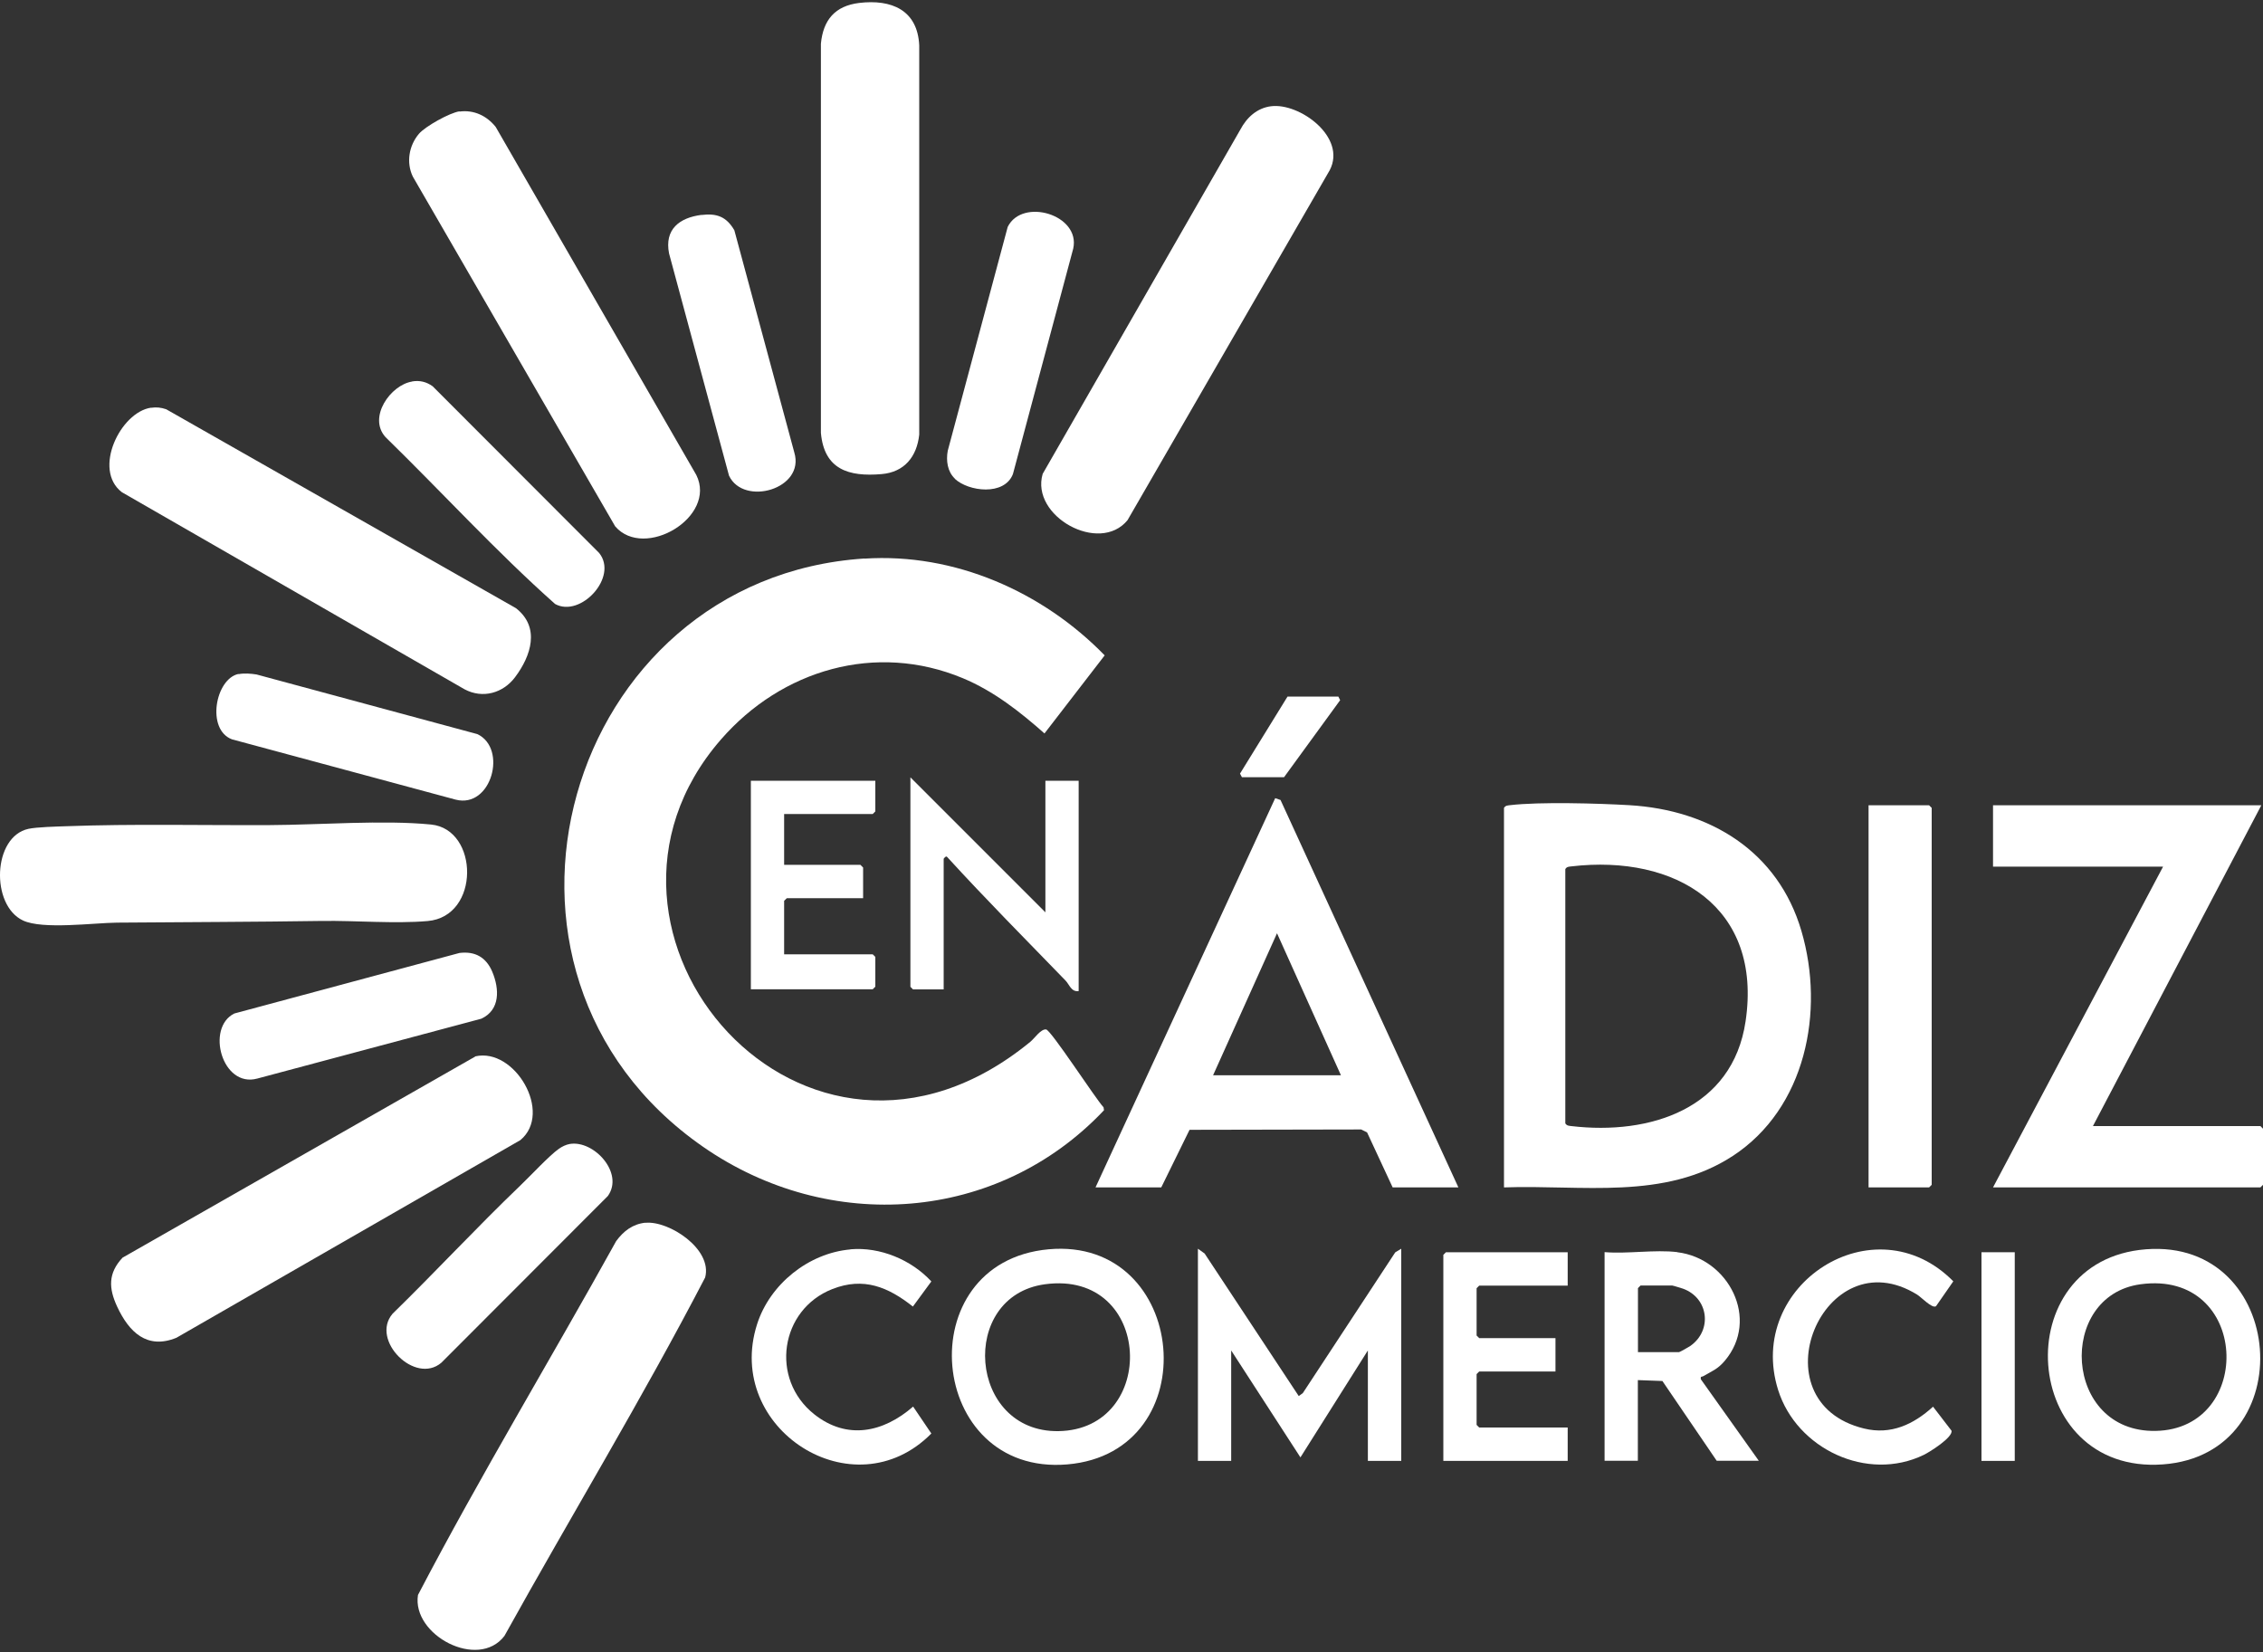
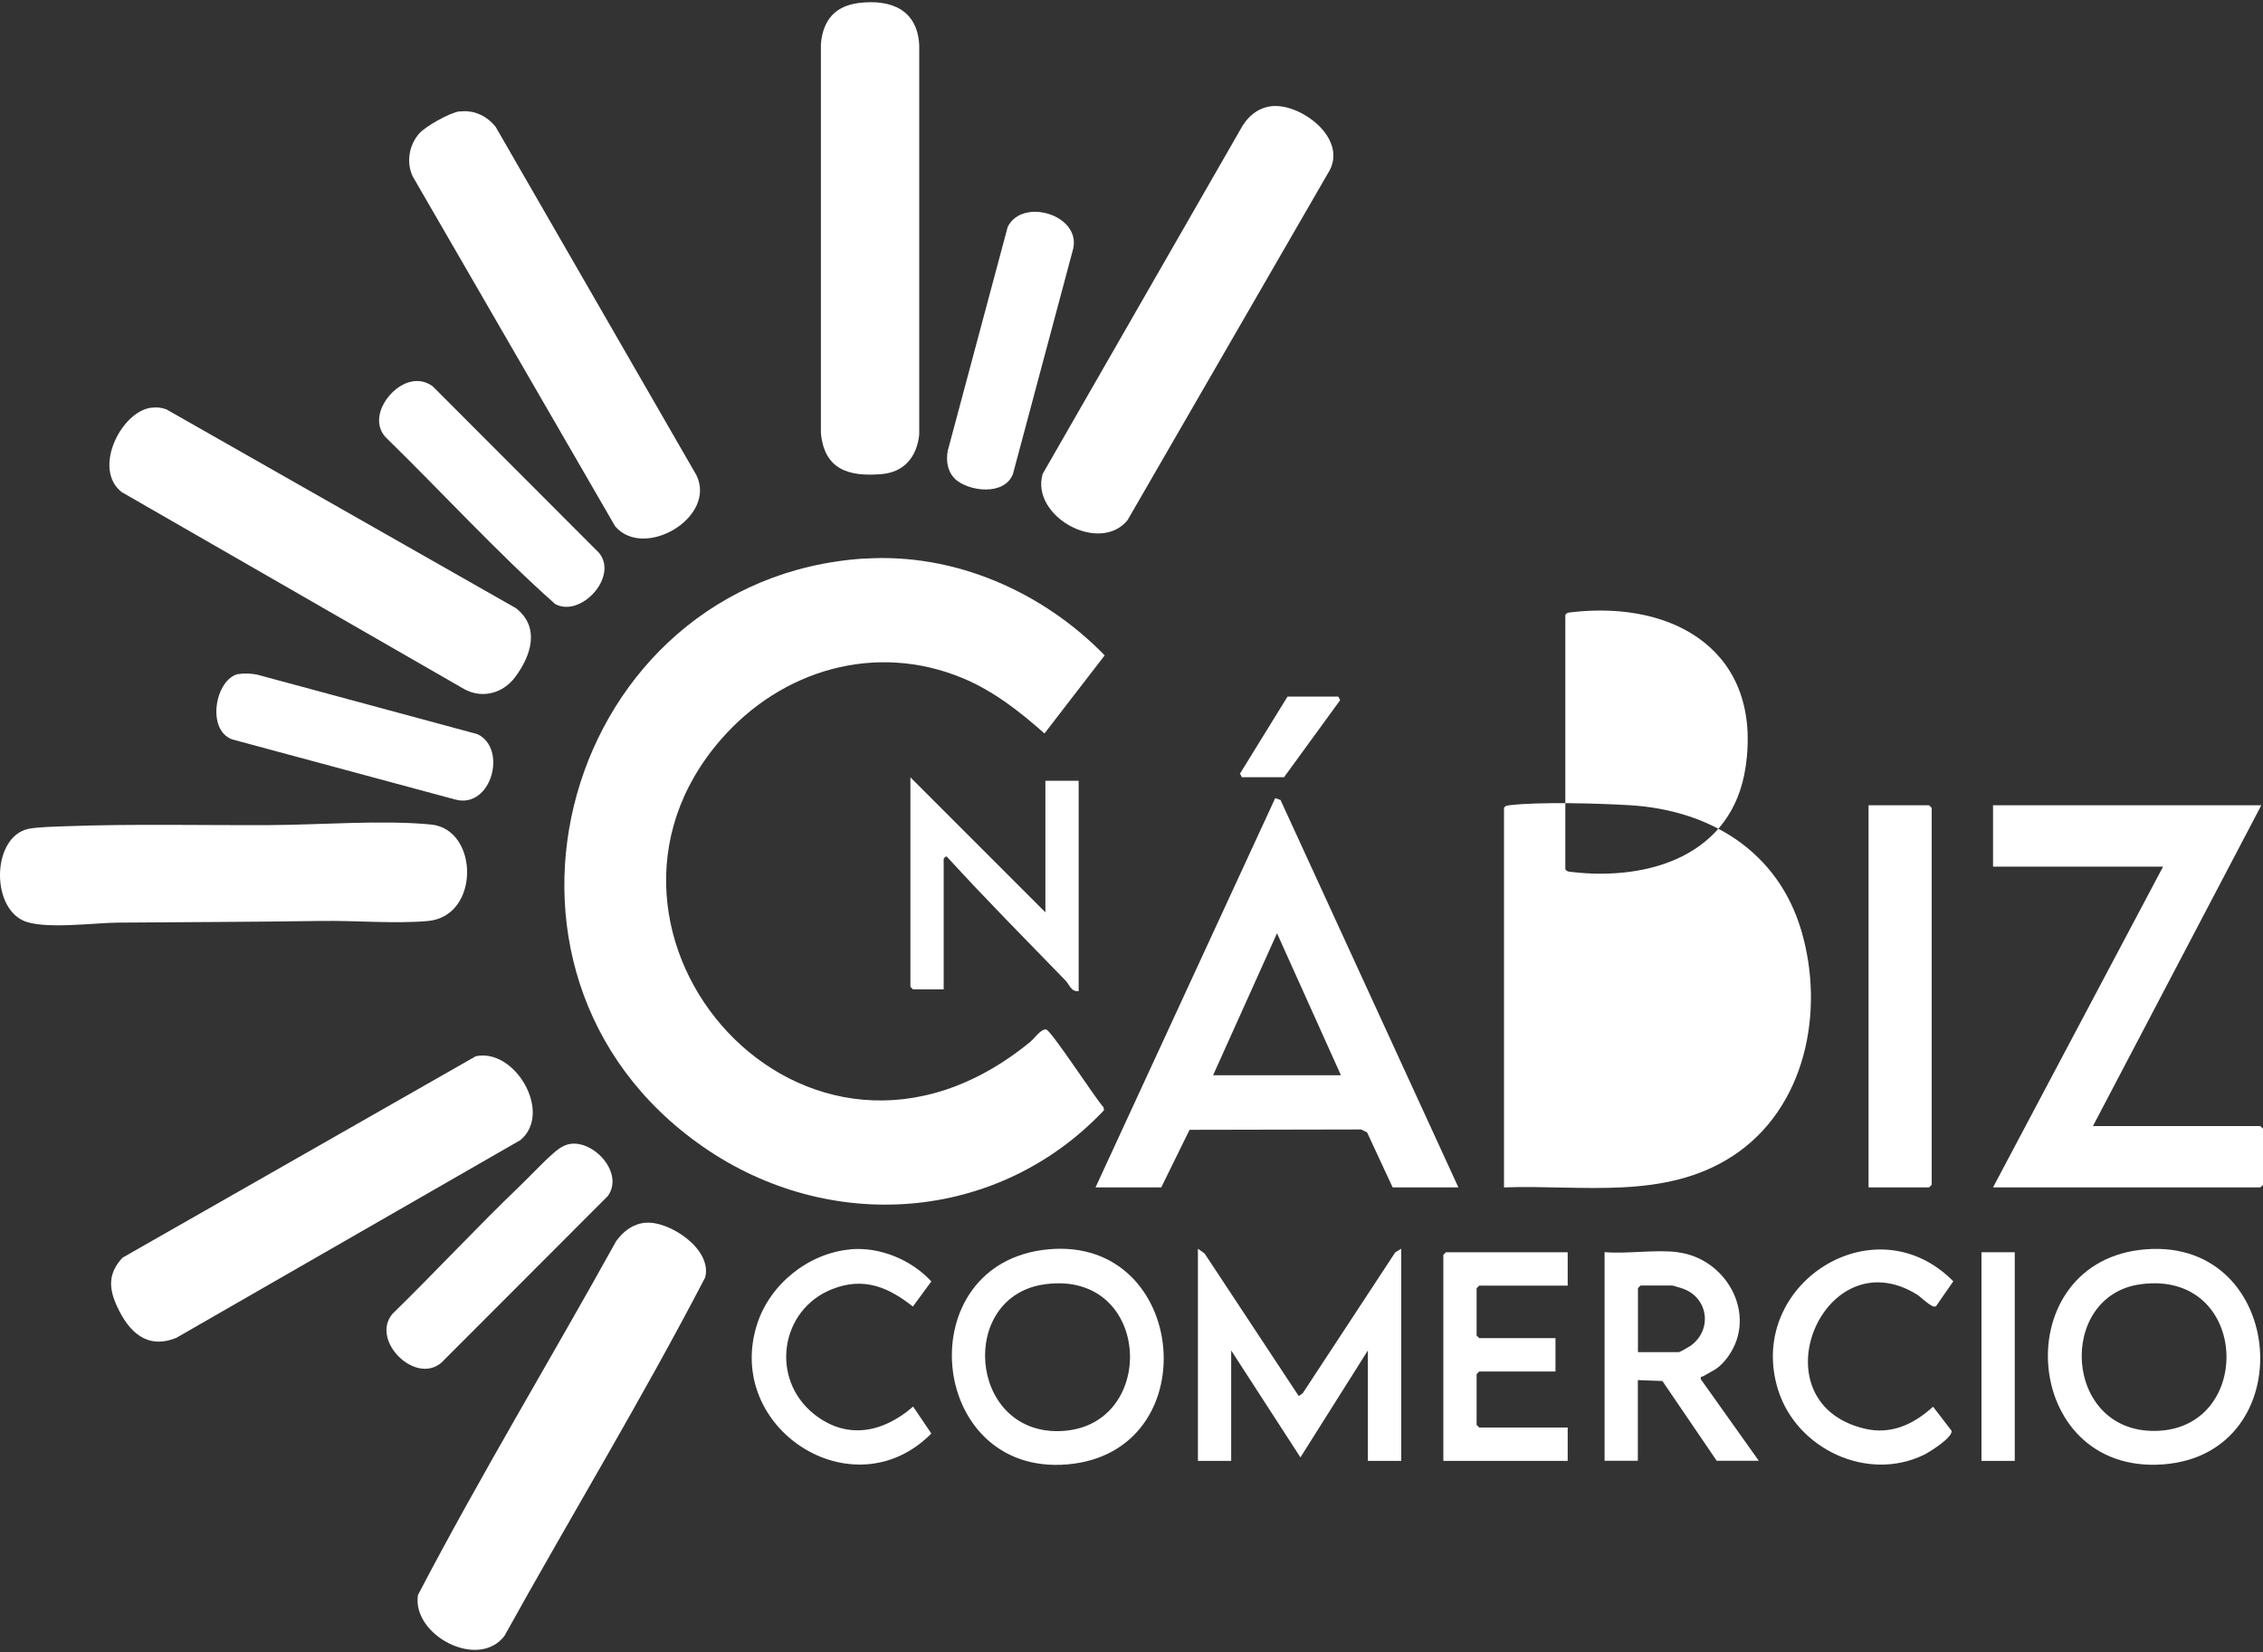
<svg xmlns="http://www.w3.org/2000/svg" id="Capa_1" width="200" height="146" version="1.1" viewBox="0 0 200 146">
  <rect x="0" y="0" width="200" height="146" fill="#333333" stroke="none" />
  <defs>
    <style>
      .st0 {
        fill: #fff;
      }
    </style>
  </defs>
  <path class="st0" d="M76.4,49.37c7.96-.52,15.75,2.92,21.23,8.55l-5.32,6.9c-2.18-1.93-4.5-3.75-7.21-4.88-7.7-3.21-16.02-.75-21.38,5.41-14.89,17.09,7.43,43.06,27.34,26.72.38-.31.92-1.14,1.39-1.09.43.04,4.38,6.14,5.08,6.88l.04.26c-9.4,9.95-24.3,10.97-35.45,3.22-22.25-15.47-12.2-50.25,14.27-51.98h0Z" />
  <path class="st0" d="M75.93.26c2.84-.34,5.16.61,5.31,3.75v34.4c-.21,1.95-1.31,3.32-3.33,3.49-2.91.25-5.07-.41-5.36-3.64V3.86c.2-2.1,1.25-3.34,3.38-3.6Z" />
  <path class="st0" d="M112.34,9.39c2.5-.32,6.7,2.72,5.18,5.65l-17.87,30.93c-2.48,3.04-8.6-.35-7.5-4.09l17.46-30.41c.57-1.08,1.47-1.92,2.72-2.08h.01Z" />
  <path class="st0" d="M57.03,108.07c2.06-.22,5.96,2.31,5.29,4.83-5.57,10.72-11.87,21.1-17.74,31.68-2.32,3.04-8.2-.08-7.64-3.62,5.52-10.57,11.73-20.83,17.52-31.28.65-.88,1.45-1.5,2.57-1.62h0Z" />
  <path class="st0" d="M40.61,9.86c1.27-.17,2.41.37,3.2,1.36l17.73,30.76c1.84,3.72-4.59,7.53-7.17,4.54l-17.89-30.92c-.59-1.24-.34-2.73.54-3.77.56-.66,2.73-1.87,3.59-1.99v.02Z" />
  <path class="st0" d="M42,93.36c3.49-.81,6.89,4.99,3.99,7.4l-30.4,17.47c-2.6,1.06-4.19-.51-5.23-2.74-.76-1.63-.82-2.96.47-4.34l31.18-17.78h-.01Z" />
  <path class="st0" d="M23.88,72.92c4.37-.02,9.99-.47,14.22-.05s4.36,8.13-.31,8.53c-2.89.25-6.34-.05-9.31-.01-6.02.09-12.08.1-18.13.15-2.06.02-6.58.63-8.32-.19-2.87-1.35-2.69-7.42.49-8.1.74-.16,2.47-.2,3.33-.23,5.88-.22,12.12-.07,18.02-.1h.01Z" />
  <path class="st0" d="M13.34,36.04c.49-.07.88-.03,1.35.13l30.91,17.58c2.16,1.69,1.34,4.21-.08,6.1-1.06,1.41-2.86,1.92-4.46,1.07l-30.29-17.42c-2.6-1.99-.13-7.08,2.58-7.47h0Z" />
  <path class="st0" d="M36.42,33.71c.68-.11,1.26.03,1.82.43l14.71,14.73c1.72,2.12-1.64,5.75-3.89,4.51-5.22-4.64-9.98-9.86-14.99-14.75-1.58-1.75.45-4.61,2.35-4.91h0Z" />
  <path class="st0" d="M84.39,42.3c-.66-.62-.79-1.6-.63-2.46l5.3-19.79c1.3-2.61,6.45-1.07,5.79,1.92l-5.33,19.93c-.76,1.94-3.92,1.55-5.14.41h0Z" />
  <path class="st0" d="M50.36,101.1c2.14-.35,4.81,2.58,3.36,4.6l-14.71,14.73c-2.32,1.99-6.3-1.99-4.32-4.32,3.81-3.72,7.44-7.64,11.29-11.33.87-.83,2.58-2.67,3.41-3.25.28-.2.63-.37.97-.43Z" />
-   <path class="st0" d="M61.99,19c1.36-.17,2.21.15,2.91,1.35l5.3,19.64c.97,3.24-4.48,4.78-5.77,2.05l-5.3-19.64c-.42-2.13.91-3.16,2.87-3.41h-.01Z" />
-   <path class="st0" d="M40.61,84.22c1.39-.17,2.36.39,2.9,1.67.63,1.51.71,3.36-.97,4.14l-19.8,5.29c-3.12.85-4.57-4.5-2.03-5.75l19.9-5.35Z" />
  <path class="st0" d="M21.08,59.58c.5-.1,1.1-.05,1.6.03l19.51,5.27c2.68,1.27,1.24,6.6-1.92,5.79l-19.77-5.33c-2.29-.86-1.47-5.35.58-5.78v.02Z" />
  <path class="st0" d="M92.39,80.62v-11.62h2.94v18.59c-.66.09-.81-.57-1.16-.93-3.51-3.62-7.07-7.21-10.46-10.92-.09-.15-.31.14-.31.16v11.54h-2.71l-.23-.23v-18.51l11.93,11.93h0Z" />
-   <polygon class="st0" points="77.36 69 77.36 71.71 77.13 71.94 69.3 71.94 69.3 76.43 76.04 76.43 76.28 76.67 76.28 79.38 69.54 79.38 69.3 79.61 69.3 84.34 77.13 84.34 77.36 84.57 77.36 87.2 77.13 87.43 66.36 87.43 66.36 69 77.36 69" />
  <g>
    <polygon class="st0" points="123.84 110.36 123.84 129.11 120.89 129.11 120.89 119.35 114.93 128.8 108.81 119.35 108.81 129.11 105.87 129.11 105.87 110.36 106.46 110.78 114.78 123.38 115.14 123.12 123.31 110.68 123.84 110.36" />
    <path class="st0" d="M189.65,110.41c12.48-.97,13.88,18.11,1.5,19.01-12.63.92-13.89-18.05-1.5-19.01ZM189.18,113.5c-7.41,1-6.85,13.11,1.33,12.96,8.79-.16,8.31-14.27-1.33-12.96Z" />
    <path class="st0" d="M92.67,110.41c12.38-1.13,14.09,17.95,1.66,19.01s-14.12-17.87-1.66-19.01ZM92.35,113.5c-7.66,1.04-6.78,13.09,1.19,12.98,8.86-.13,8.37-14.28-1.19-12.98Z" />
    <path class="st0" d="M148.24,110.67c4.53.54,7.32,5.92,4.18,9.61-.62.73-1.13.9-1.9,1.35-.13.07-.25-.03-.2.27l5.12,7.2h-3.72l-4.8-7.05-2.17-.08v7.13h-2.94v-18.44c2.03.17,4.44-.24,6.43,0h0ZM144.75,119.5h3.64c.06,0,.87-.46,1-.55,1.97-1.39,1.61-4.24-.65-5.06-.15-.05-.89-.28-.96-.28h-2.79l-.23.23v5.65h-.01Z" />
    <polygon class="st0" points="138.55 110.67 138.55 113.62 130.73 113.62 130.5 113.85 130.5 118.03 130.73 118.26 137.47 118.26 137.47 121.21 130.73 121.21 130.5 121.44 130.5 125.93 130.73 126.16 138.55 126.16 138.55 129.11 127.56 129.11 127.56 110.9 127.79 110.67 138.55 110.67" />
    <path class="st0" d="M171.07,115.45c-.33.19-1.3-.83-1.63-1.03-8.28-5.14-14.39,9.46-4.7,11.83,2.38.58,4.37-.36,6.1-1.93l1.63,2.12c.14.59-1.92,1.88-2.45,2.14-5,2.42-11.23-.53-12.87-5.73-2.92-9.29,8.5-16.68,15.48-9.61l-1.55,2.23v-.02Z" />
    <path class="st0" d="M75.16,110.41c2.62-.23,5.39.93,7.15,2.84l-1.63,2.22c-2.19-1.73-4.35-2.63-7.11-1.55-4.63,1.81-5.55,7.94-1.61,11.07,2.9,2.3,6.11,1.61,8.74-.68l1.61,2.38c-6.88,6.96-18.35-.44-15.4-9.66,1.13-3.54,4.55-6.29,8.26-6.61h-.01Z" />
    <rect class="st0" x="175.12" y="110.67" width="2.94" height="18.44" />
  </g>
  <g>
-     <path class="st0" d="M132.92,104.94v-33.54c.14-.22.31-.21.53-.24,2.6-.31,7.83-.16,10.55,0,7.13.42,13.15,4.08,15.21,11.13,2.08,7.1.37,15.66-6.07,19.87-6.05,3.95-13.37,2.53-20.22,2.78ZM138.34,76.82v22.46c.14.22.31.21.53.24,6.97.82,14.25-1.53,15.4-9.25,1.51-10.12-6.17-14.78-15.4-13.7-.23.03-.4.02-.53.24h0Z" />
+     <path class="st0" d="M132.92,104.94v-33.54c.14-.22.31-.21.53-.24,2.6-.31,7.83-.16,10.55,0,7.13.42,13.15,4.08,15.21,11.13,2.08,7.1.37,15.66-6.07,19.87-6.05,3.95-13.37,2.53-20.22,2.78ZM138.34,76.82c.14.22.31.21.53.24,6.97.82,14.25-1.53,15.4-9.25,1.51-10.12-6.17-14.78-15.4-13.7-.23.03-.4.02-.53.24h0Z" />
    <path class="st0" d="M128.89,104.94h-5.81l-2.26-4.86-.52-.26-15.17.03-2.5,5.09h-5.81l15.88-34.4.47.16,15.72,34.24ZM118.51,95.03l-5.65-12.55-5.65,12.55h11.31,0Z" />
    <polygon class="st0" points="199.85 71.17 184.97 99.52 199.77 99.52 200 99.75 200 104.71 199.77 104.94 176.14 104.94 191.17 76.59 176.14 76.59 176.14 71.17 199.85 71.17" />
    <polygon class="st0" points="165.14 104.94 165.14 71.17 170.49 71.17 170.72 71.4 170.72 104.71 170.49 104.94 165.14 104.94" />
    <polygon class="st0" points="113.79 61.56 118.28 61.56 118.44 61.88 113.48 68.69 109.76 68.69 109.59 68.37 113.79 61.56" />
  </g>
</svg>